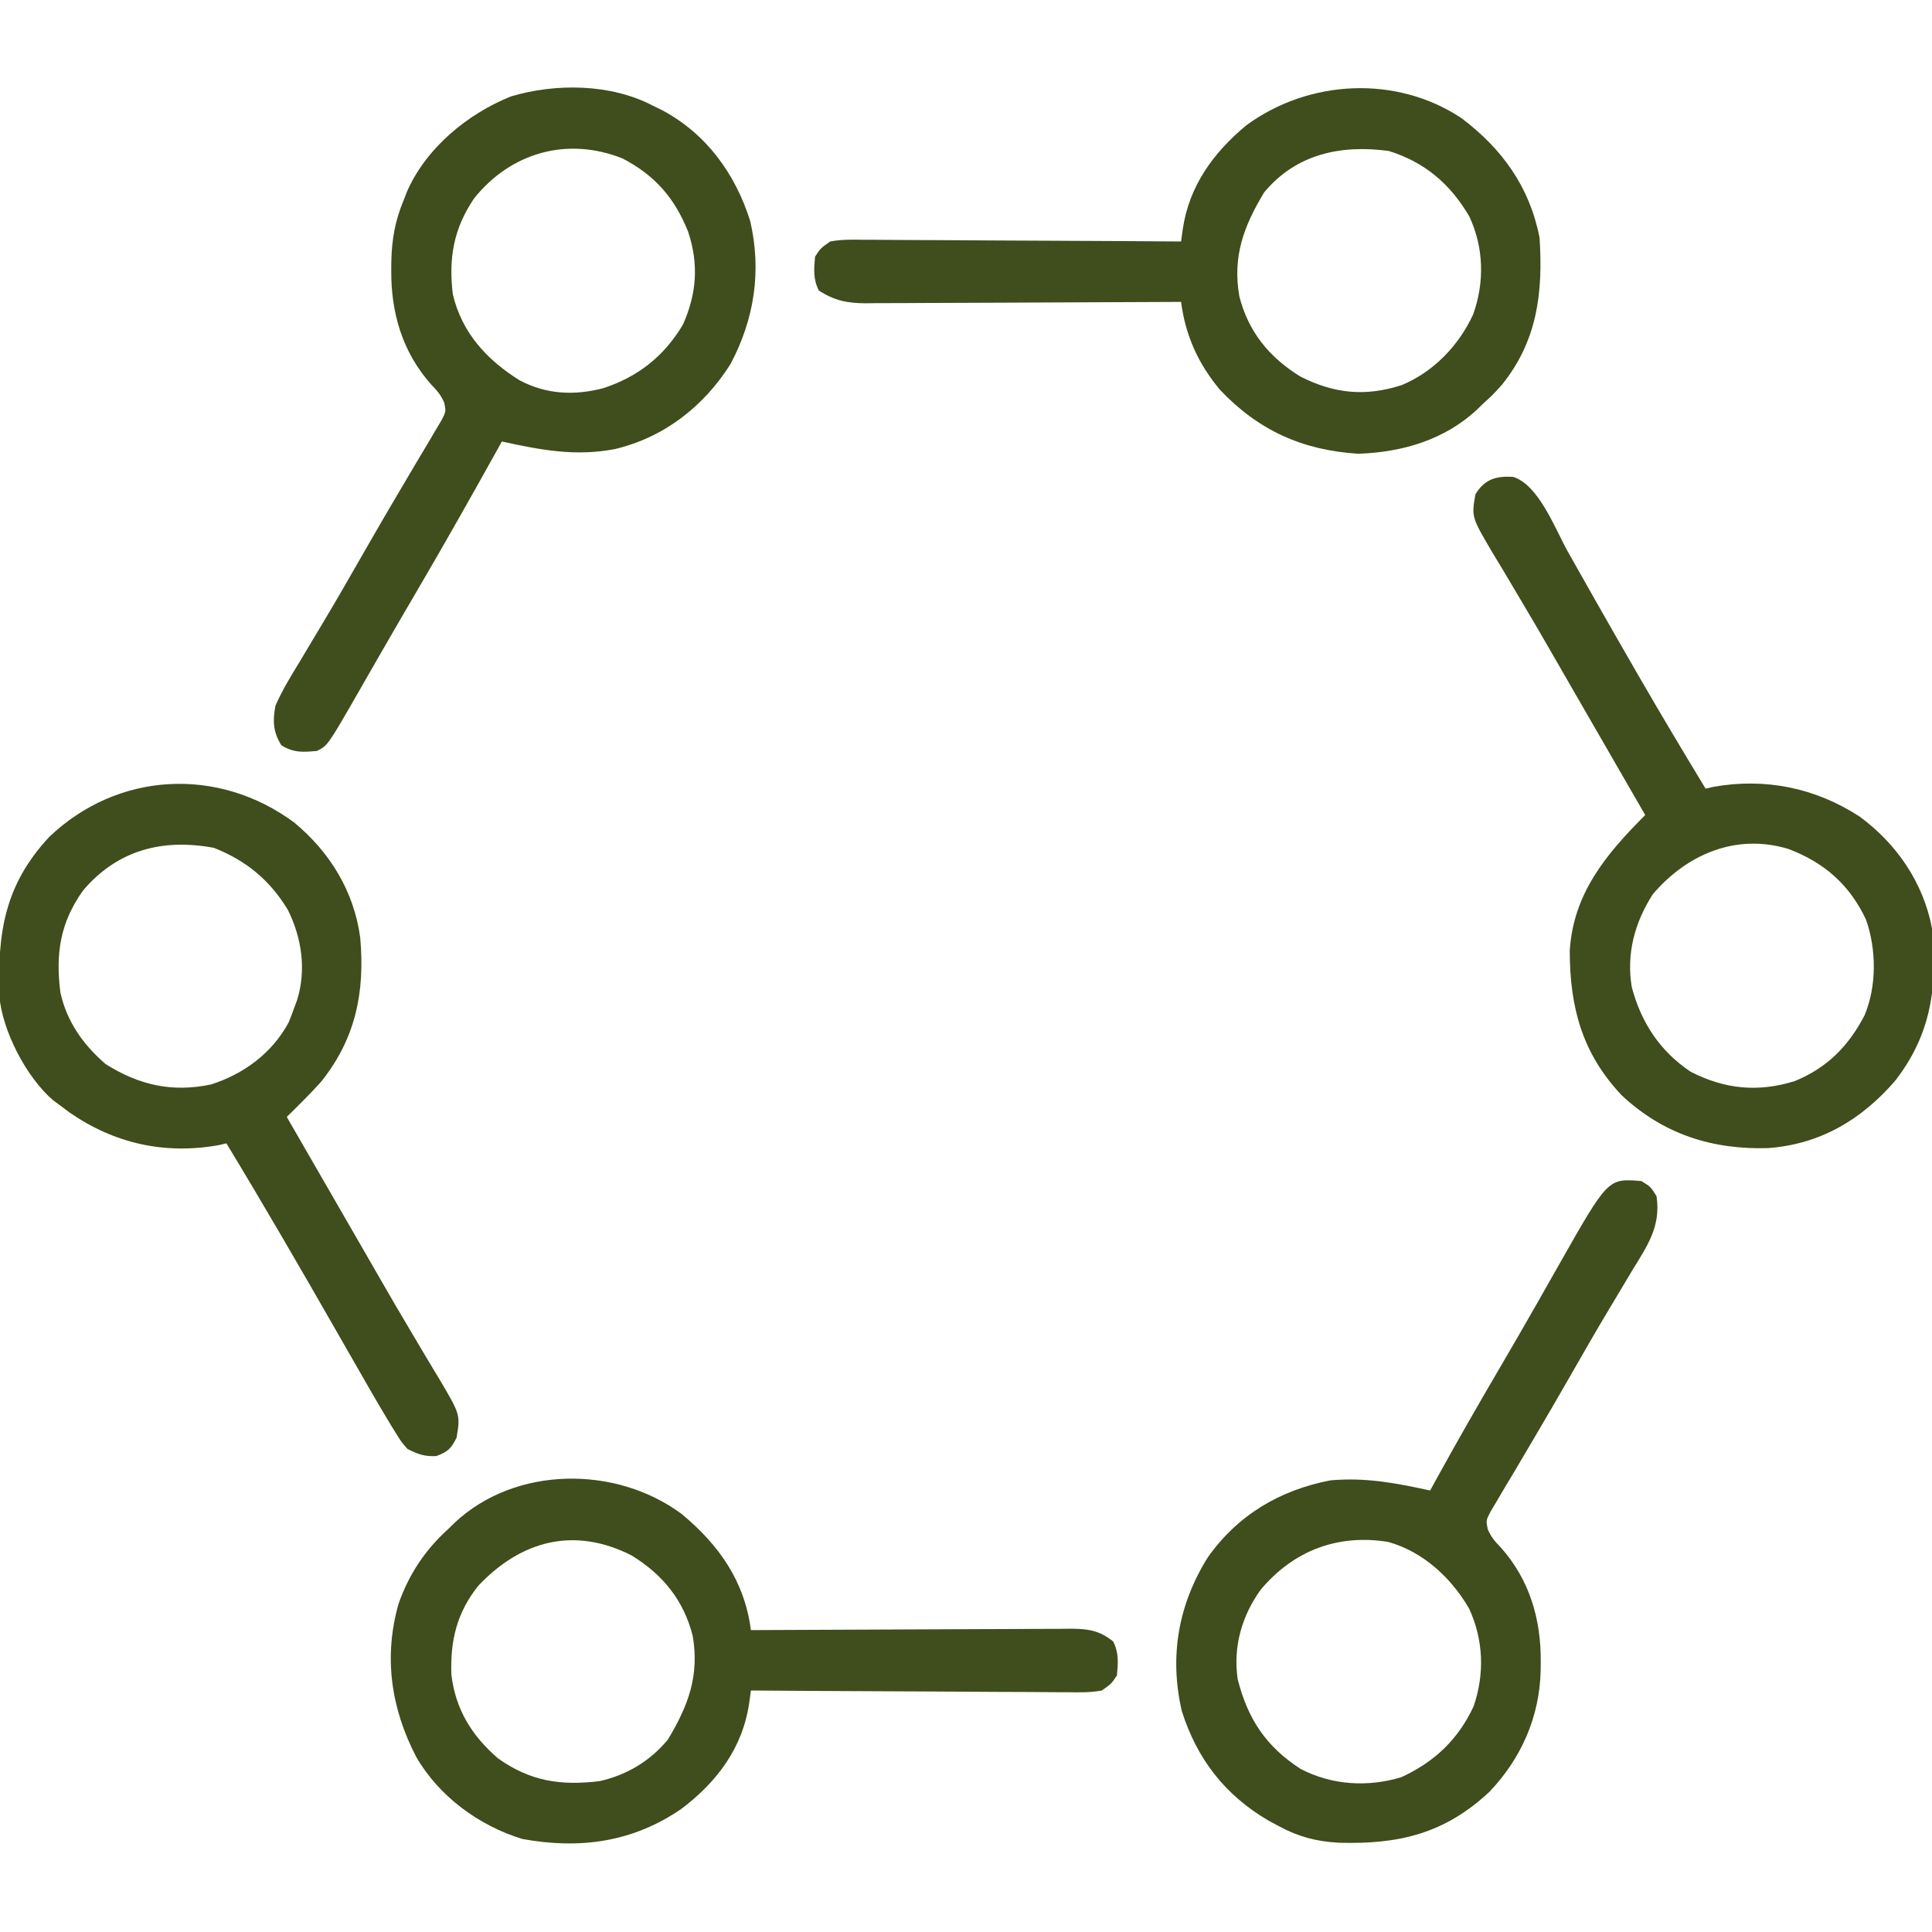
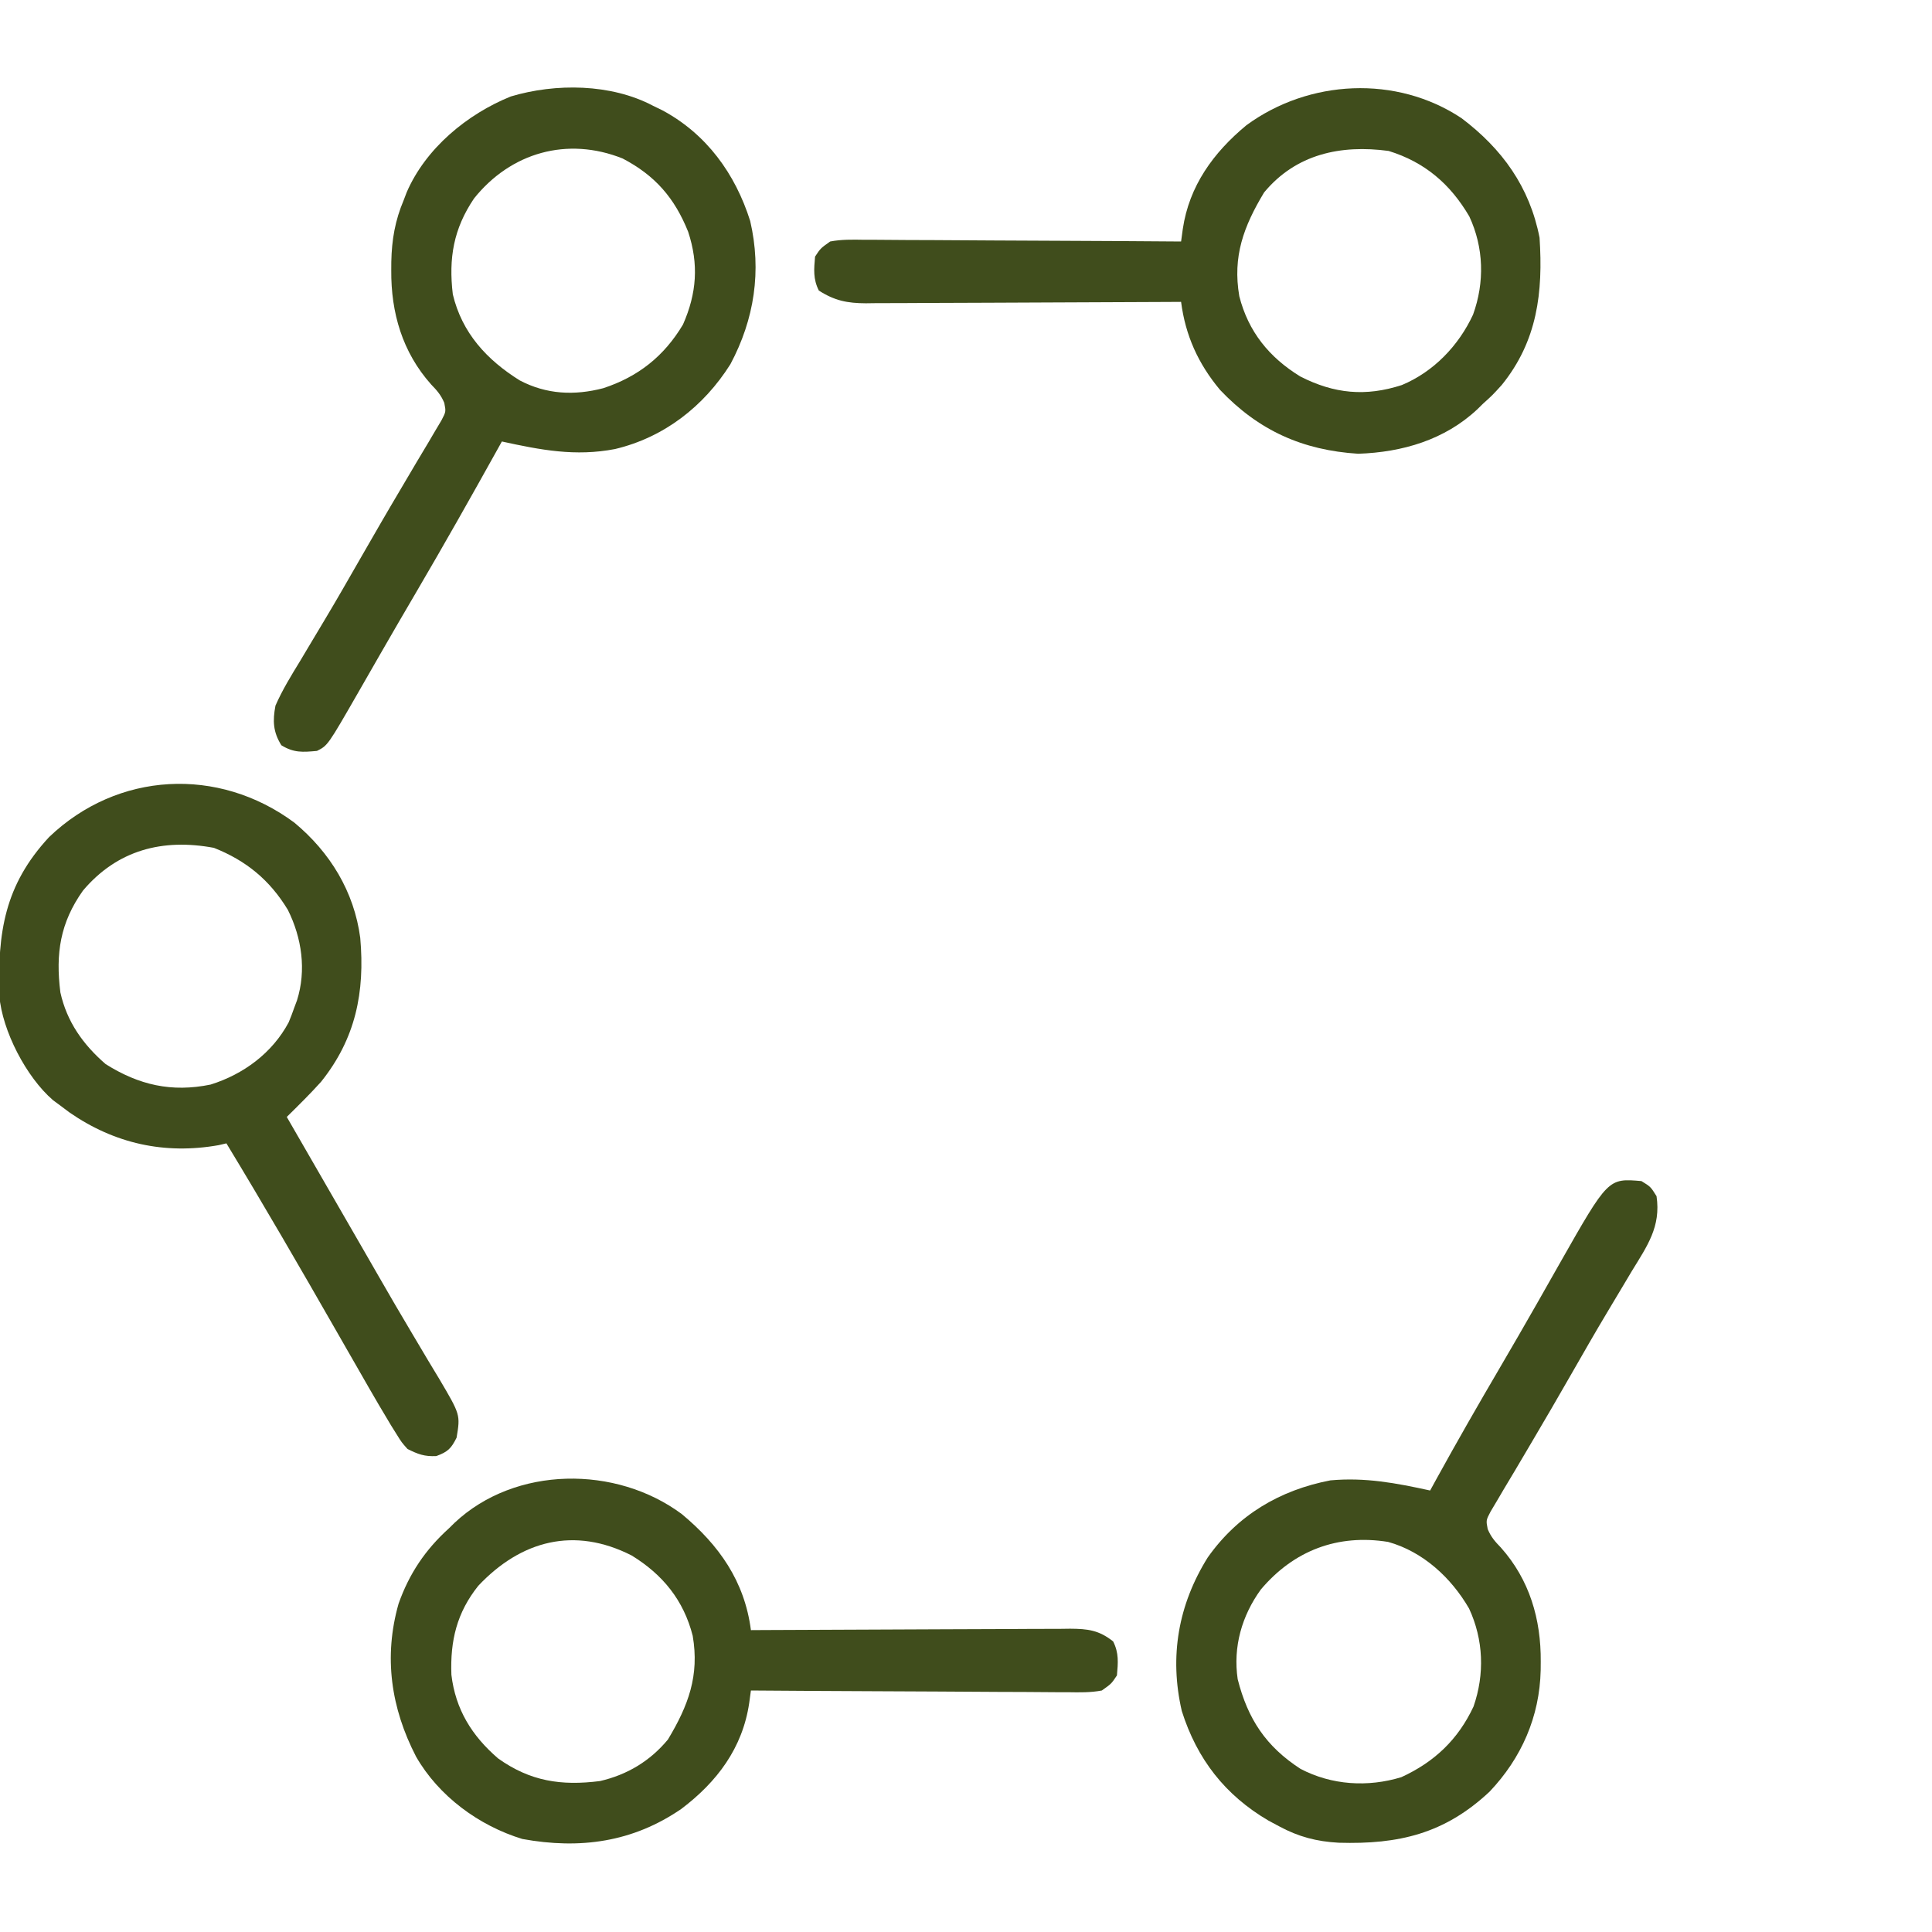
<svg xmlns="http://www.w3.org/2000/svg" width="512" height="512" viewBox="0 0 512 512" fill="none">
  <g clip-path="url(#clip0_251_50)">
    <path d="M435 313C437.437 314.5 437.437 314.5 439 317C440.198 325.06 436.556 330.155 432.437 336.875C431.752 338.022 431.068 339.17 430.386 340.32C428.97 342.704 427.546 345.084 426.116 347.46C422.834 352.929 419.673 358.467 416.5 364C412.958 370.166 409.409 376.326 405.776 382.439C404.353 384.836 402.939 387.238 401.525 389.64C400.52 391.341 399.501 393.034 398.482 394.726C397.879 395.752 397.277 396.778 396.656 397.836C396.118 398.738 395.579 399.641 395.025 400.571C393.804 402.907 393.804 402.907 394.256 405.224C395.126 407.303 396.179 408.513 397.75 410.125C405.357 418.664 408.402 429.118 408.312 440.375C408.306 441.119 408.301 441.864 408.295 442.631C408.025 454.904 403.232 465.88 394.75 474.812C382.836 485.967 370.686 488.806 354.789 488.343C348.951 488.026 344.156 486.784 339 484C338.069 483.502 337.138 483.004 336.179 482.492C324.665 475.746 317.225 466.189 313.187 453.433C309.849 438.992 312.245 425.272 320.054 412.757C327.999 401.494 339.128 394.905 352.562 392.312C361.826 391.47 369.99 393.029 379 395C379.559 393.979 380.118 392.958 380.695 391.906C386.116 382.058 391.699 372.316 397.387 362.62C400.694 356.975 403.972 351.315 407.207 345.629C407.56 345.008 407.913 344.387 408.277 343.748C409.991 340.735 411.701 337.721 413.406 334.703C426.167 312.238 426.167 312.238 435 313ZM334.125 421.25C329.094 428.206 326.734 436.442 328 445C330.685 455.591 335.509 462.841 344.656 468.773C352.9 473.087 362.477 473.686 371.363 470.972C380.123 466.954 386.406 461.006 390.5 452.25C393.489 443.655 393.145 434.528 389.32 426.277C384.583 418.107 377.116 411.199 367.875 408.625C354.524 406.471 342.857 410.888 334.125 421.25Z" fill="#404D1C" />
-     <path d="M173 28C174.268 28.619 174.268 28.619 175.562 29.25C187.221 35.506 194.86 46.05 198.808 58.562C201.881 71.785 199.921 84.601 193.562 96.523C186.491 107.731 175.962 115.913 163 119C152.468 121.032 143.284 119.249 133 117C132.649 117.631 132.298 118.263 131.937 118.914C124.862 131.638 117.711 144.306 110.345 156.864C107.184 162.255 104.039 167.655 100.925 173.074C100.586 173.664 100.247 174.255 99.897 174.863C98.253 177.723 96.611 180.585 94.972 183.449C86.86 197.569 86.86 197.569 84 199C80.201 199.351 77.856 199.527 74.562 197.5C72.347 193.955 72.243 191.008 73 187C74.831 182.825 77.183 179.007 79.562 175.125C80.248 173.977 80.931 172.829 81.613 171.679C83.029 169.295 84.453 166.916 85.883 164.54C89.165 159.071 92.327 153.532 95.5 148C99.041 141.833 102.59 135.673 106.223 129.561C107.646 127.164 109.06 124.762 110.474 122.359C111.48 120.659 112.498 118.966 113.517 117.273C114.12 116.247 114.722 115.221 115.343 114.164C115.882 113.261 116.42 112.358 116.974 111.428C118.195 109.092 118.195 109.092 117.743 106.775C116.873 104.697 115.82 103.486 114.25 101.875C106.641 93.334 103.6 82.883 103.687 71.625C103.693 70.511 103.693 70.511 103.7 69.375C103.82 63.514 104.701 58.427 107 53C107.255 52.331 107.51 51.662 107.773 50.972C112.805 39.315 123.791 30.238 135.375 25.562C147.281 22.004 161.918 22.167 173 28ZM125.625 52.593C120.205 60.619 118.854 68.396 120 78C122.437 88.225 128.977 95.338 137.738 100.812C144.818 104.53 152.208 104.874 159.875 102.875C169.129 99.841 176.008 94.387 181 86C184.656 77.724 185.196 70.008 182.375 61.437C178.775 52.457 173.619 46.51 165 42C150.334 36.142 135.367 40.416 125.625 52.593Z" fill="#404D1C" />
-     <path d="M401.006 126.375C407.824 128.51 412.207 140.329 415.433 146.083C416.464 147.922 417.502 149.757 418.542 151.591C419.986 154.139 421.428 156.688 422.869 159.237C426.134 165.008 429.439 170.756 432.75 176.5C433.361 177.56 433.972 178.62 434.602 179.712C440.286 189.544 446.11 199.29 452 209C452.681 208.841 453.362 208.683 454.063 208.519C467.855 206.08 481.042 208.771 492.789 216.375C502.669 223.636 509.686 233.894 512 246C513.513 261.276 511.859 274.087 502.196 286.461C493.301 296.748 482.368 303.219 468.629 304.254C453.712 304.727 440.719 300.534 429.75 290.25C419.283 279.148 416.032 266.991 416 252C416.917 236.762 425.641 226.356 436 216C435.625 215.348 435.249 214.697 434.861 214.026C428.972 203.816 423.082 193.607 417.192 183.398C416.58 182.339 415.969 181.279 415.339 180.188C414.111 178.059 412.886 175.929 411.662 173.798C408.745 168.722 405.809 163.661 402.803 158.638C401.388 156.271 399.984 153.898 398.581 151.524C397.588 149.855 396.58 148.196 395.571 146.537C389.959 137.021 389.959 137.021 391 131C393.438 127.038 396.357 126.101 401.006 126.375ZM438 237C433.204 244.464 430.953 252.809 432.446 261.632C434.944 271.024 439.891 278.543 448 284C457.055 288.657 465.907 289.532 475.625 286.5C484.177 283.018 489.917 277.203 494.125 269.078C497.376 261.357 497.293 251.524 494.5 243.687C490.155 234.449 483.471 228.608 474 225C460.16 220.768 447.058 226.342 438 237Z" fill="#404D1C" />
+     <path d="M173 28C174.268 28.619 174.268 28.619 175.562 29.25C187.221 35.506 194.86 46.05 198.808 58.562C201.881 71.785 199.921 84.601 193.562 96.523C186.491 107.731 175.962 115.913 163 119C152.468 121.032 143.284 119.249 133 117C132.649 117.631 132.298 118.263 131.937 118.914C124.862 131.638 117.711 144.306 110.345 156.864C107.184 162.255 104.039 167.655 100.925 173.074C98.253 177.723 96.611 180.585 94.972 183.449C86.86 197.569 86.86 197.569 84 199C80.201 199.351 77.856 199.527 74.562 197.5C72.347 193.955 72.243 191.008 73 187C74.831 182.825 77.183 179.007 79.562 175.125C80.248 173.977 80.931 172.829 81.613 171.679C83.029 169.295 84.453 166.916 85.883 164.54C89.165 159.071 92.327 153.532 95.5 148C99.041 141.833 102.59 135.673 106.223 129.561C107.646 127.164 109.06 124.762 110.474 122.359C111.48 120.659 112.498 118.966 113.517 117.273C114.12 116.247 114.722 115.221 115.343 114.164C115.882 113.261 116.42 112.358 116.974 111.428C118.195 109.092 118.195 109.092 117.743 106.775C116.873 104.697 115.82 103.486 114.25 101.875C106.641 93.334 103.6 82.883 103.687 71.625C103.693 70.511 103.693 70.511 103.7 69.375C103.82 63.514 104.701 58.427 107 53C107.255 52.331 107.51 51.662 107.773 50.972C112.805 39.315 123.791 30.238 135.375 25.562C147.281 22.004 161.918 22.167 173 28ZM125.625 52.593C120.205 60.619 118.854 68.396 120 78C122.437 88.225 128.977 95.338 137.738 100.812C144.818 104.53 152.208 104.874 159.875 102.875C169.129 99.841 176.008 94.387 181 86C184.656 77.724 185.196 70.008 182.375 61.437C178.775 52.457 173.619 46.51 165 42C150.334 36.142 135.367 40.416 125.625 52.593Z" fill="#404D1C" />
    <path d="M78 218C87.477 225.866 93.85 236.299 95.468 248.547C96.741 262.949 94.239 275.27 85.074 286.699C82.169 289.921 79.09 292.958 76 296C76.375 296.651 76.751 297.303 77.138 297.974C83.028 308.183 88.918 318.392 94.808 328.601C95.42 329.661 96.031 330.72 96.661 331.812C97.889 333.941 99.114 336.071 100.338 338.202C103.255 343.277 106.191 348.339 109.197 353.362C110.612 355.728 112.016 358.102 113.419 360.476C114.412 362.145 115.42 363.804 116.429 365.463C122.01 374.927 122.01 374.927 121 381C119.549 383.902 118.666 384.754 115.625 385.875C112.475 386.025 110.814 385.399 108 384C106.443 382.255 106.443 382.255 105.121 380.121C104.362 378.908 104.362 378.908 103.589 377.671C102.802 376.349 102.802 376.349 102 375C101.458 374.091 100.917 373.183 100.359 372.246C98.572 369.197 96.814 366.132 95.062 363.062C94.073 361.339 93.084 359.615 92.094 357.892C91.073 356.112 90.052 354.331 89.033 352.55C79.519 335.933 69.932 319.371 60 303C59.319 303.158 58.638 303.317 57.937 303.48C43.627 306.011 30.354 303.072 18.425 294.82C17.625 294.219 16.824 293.619 16 293C15.354 292.523 14.708 292.046 14.043 291.555C6.963 285.45 0.607 273.202 -0.177 263.9C-0.636 247.117 1.182 234.573 13.031 221.812C31.15 204.481 57.843 203.064 78 218ZM22 236C15.931 244.538 14.706 252.697 16 263C17.72 270.776 22.015 276.822 28 282C36.826 287.553 45.488 289.544 55.812 287.422C64.509 284.704 72.147 279.08 76.5 270.937C77.038 269.64 77.54 268.327 78 267C78.35 266.064 78.35 266.064 78.707 265.109C81.23 257.101 79.987 248.565 76.289 241.129C71.494 233.211 65.244 228.078 56.687 224.687C43.106 222.155 31.119 225.237 22 236Z" fill="#404D1C" />
    <path d="M180.688 401.25C190.563 409.473 197.328 419.04 199 432C200.129 431.993 201.258 431.986 202.421 431.979C213.06 431.919 223.698 431.874 234.336 431.844C239.805 431.828 245.275 431.807 250.744 431.773C256.022 431.741 261.299 431.723 266.577 431.715C268.591 431.709 270.605 431.699 272.619 431.682C275.439 431.661 278.259 431.658 281.079 431.659C282.329 431.643 282.329 431.643 283.603 431.626C288.223 431.651 291.247 431.998 295 435C296.546 438.091 296.294 440.594 296 444C294.543 446.198 294.543 446.198 292 448C289.002 448.573 286.053 448.505 283.009 448.454C282.102 448.454 281.194 448.455 280.259 448.455C277.261 448.453 274.264 448.422 271.266 448.39C269.187 448.383 267.107 448.377 265.028 448.373C259.557 448.358 254.086 448.318 248.614 448.274C243.031 448.233 237.447 448.215 231.864 448.195C220.909 448.152 209.955 448.084 199 448C198.85 449.103 198.699 450.206 198.544 451.342C196.775 463.253 190.032 472.213 180.563 479.375C167.707 488.2 153.724 490.134 138.438 487.351C126.936 483.847 116.25 476.003 110.25 465.5C103.613 452.661 101.619 439.097 105.625 425C108.442 417.036 112.729 410.659 119 405C119.489 404.519 119.978 404.038 120.481 403.543C136.586 388.432 163.283 388.299 180.688 401.25ZM126.75 420.25C121.063 427.367 119.286 434.803 119.625 443.828C120.711 453.006 125.04 459.999 132 466C140.525 472.071 148.709 473.302 159 472C166.208 470.336 172.267 466.706 177 461C182.444 451.95 185.374 444.04 183.575 433.507C181.184 424.091 175.631 417.269 167.395 412.218C152.232 404.501 138.116 408.202 126.75 420.25Z" fill="#404D1C" />
    <path d="M387.312 31.313C398.076 39.438 405.372 49.514 408 63C408.944 77.475 407.432 90.332 398 102C395.562 104.688 395.562 104.688 393 107C392.511 107.481 392.023 107.962 391.519 108.457C382.862 116.58 371.624 119.851 359.937 120.25C345.163 119.312 333.52 114.08 323.312 103.313C317.529 96.384 314.148 88.901 313 80C311.886 80.007 310.771 80.014 309.623 80.02C299.118 80.081 288.613 80.126 278.107 80.156C272.706 80.171 267.305 80.193 261.905 80.227C256.691 80.259 251.479 80.277 246.265 80.285C244.278 80.29 242.29 80.301 240.302 80.317C237.515 80.339 234.729 80.342 231.943 80.341C231.123 80.352 230.303 80.362 229.458 80.374C224.578 80.347 221.228 79.709 217 77C215.454 73.909 215.706 71.406 216 68C217.457 65.802 217.457 65.802 220 64C222.998 63.426 225.947 63.495 228.991 63.546C229.899 63.546 230.806 63.545 231.741 63.544C234.739 63.547 237.736 63.578 240.734 63.61C242.814 63.617 244.893 63.623 246.972 63.627C252.444 63.642 257.915 63.681 263.386 63.726C268.969 63.767 274.553 63.785 280.136 63.805C291.091 63.848 302.045 63.916 313 64C313.151 62.897 313.301 61.794 313.457 60.658C315.148 49.271 321.555 40.438 330.312 33.188C346.885 21.038 370.088 19.864 387.312 31.313ZM335 51C329.556 60.05 326.626 67.96 328.426 78.492C330.816 87.909 336.369 94.73 344.605 99.781C353.596 104.358 361.909 105.157 371.511 102.039C379.934 98.522 386.573 91.59 390.375 83.375C393.469 74.822 393.235 65.6 389.375 57.344C384.335 48.754 377.587 42.965 368 40C355.273 38.292 343.437 40.829 335 51Z" fill="#404D1C" />
  </g>
  <defs>
    <clipPath id="clip0_251_50">
      <rect width="512" height="512" fill="white" />
    </clipPath>
  </defs>
</svg>